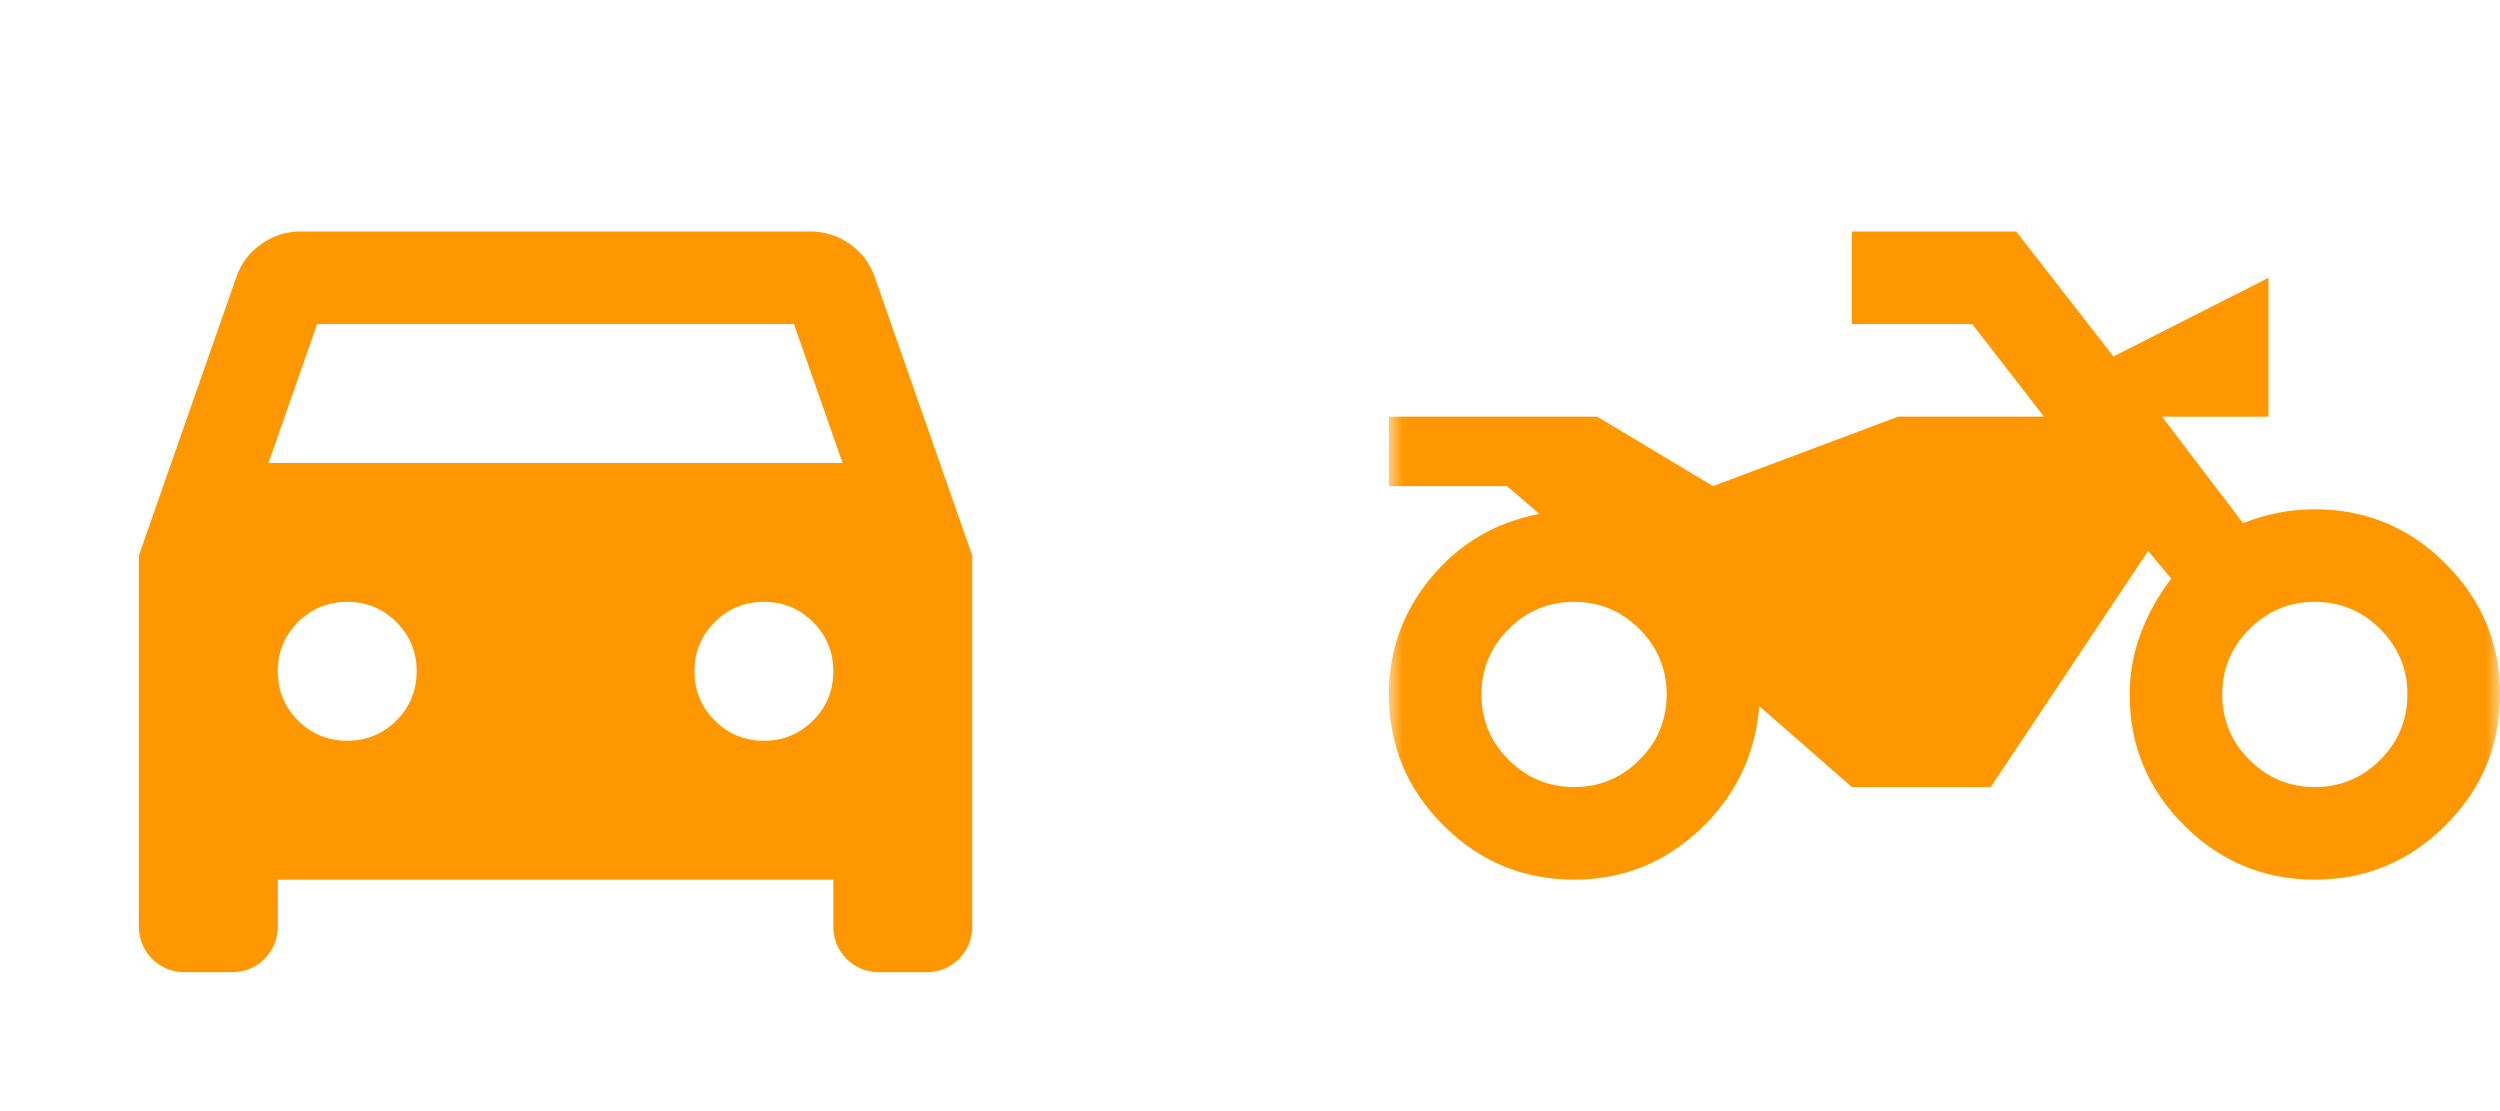
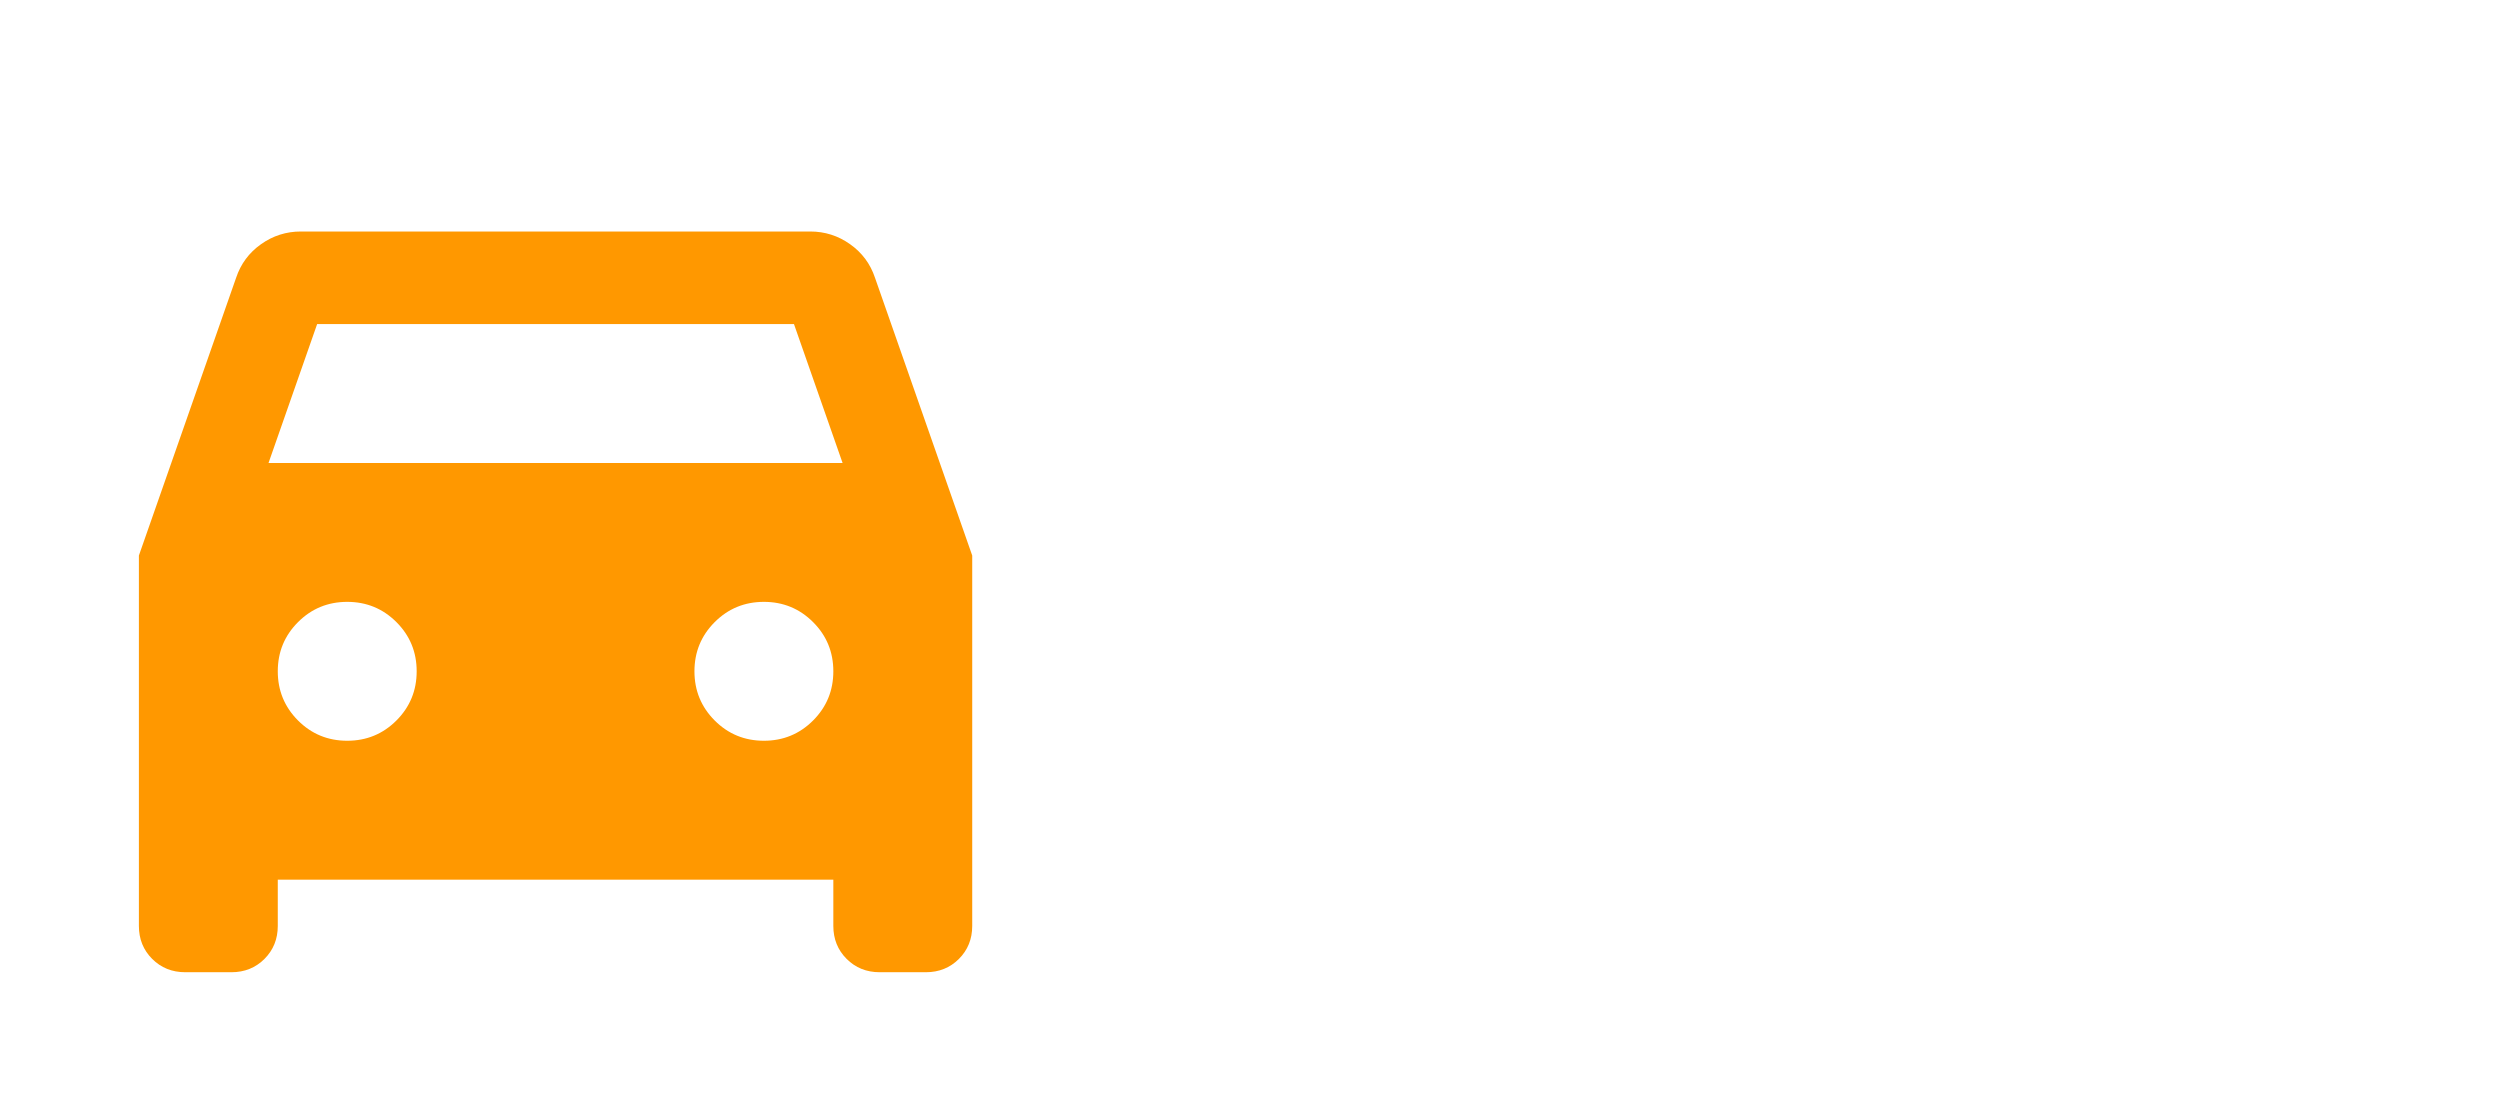
<svg xmlns="http://www.w3.org/2000/svg" width="90" height="40" viewBox="0 0 90 40" fill="none">
  <mask id="mask0_2077_12946" style="mask-type:alpha" maskUnits="userSpaceOnUse" x="0" y="0" width="40" height="40">
    <rect width="40" height="40" fill="#D9D9D9" />
  </mask>
  <g mask="url(#mask0_2077_12946)">
    <path d="M10 31.667V33.334C10 33.806 9.84 34.202 9.521 34.521C9.201 34.84 8.806 35 8.333 35H6.667C6.194 35 5.799 34.84 5.479 34.521C5.16 34.202 5 33.806 5 33.334V20L8.5 10C8.667 9.5 8.965 9.097 9.396 8.792C9.826 8.486 10.306 8.334 10.833 8.334H29.167C29.694 8.334 30.174 8.486 30.604 8.792C31.035 9.097 31.333 9.5 31.5 10L35 20V33.334C35 33.806 34.84 34.202 34.521 34.521C34.201 34.84 33.806 35 33.333 35H31.667C31.194 35 30.799 34.84 30.479 34.521C30.16 34.202 30 33.806 30 33.334V31.667H10ZM9.667 16.667H30.333L28.583 11.667H11.417L9.667 16.667ZM12.5 26.667C13.194 26.667 13.785 26.424 14.271 25.938C14.757 25.451 15 24.861 15 24.167C15 23.472 14.757 22.882 14.271 22.396C13.785 21.91 13.194 21.667 12.5 21.667C11.806 21.667 11.215 21.91 10.729 22.396C10.243 22.882 10 23.472 10 24.167C10 24.861 10.243 25.451 10.729 25.938C11.215 26.424 11.806 26.667 12.5 26.667ZM27.5 26.667C28.194 26.667 28.785 26.424 29.271 25.938C29.757 25.451 30 24.861 30 24.167C30 23.472 29.757 22.882 29.271 22.396C28.785 21.91 28.194 21.667 27.5 21.667C26.806 21.667 26.215 21.91 25.729 22.396C25.243 22.882 25 23.472 25 24.167C25 24.861 25.243 25.451 25.729 25.938C26.215 26.424 26.806 26.667 27.5 26.667Z" fill="#FF9800" />
  </g>
  <mask id="mask1_2077_12946" style="mask-type:alpha" maskUnits="userSpaceOnUse" x="50" y="0" width="40" height="40">
-     <rect x="50" width="40" height="40" fill="#D9D9D9" />
-   </mask>
+     </mask>
  <g mask="url(#mask1_2077_12946)">
    <path d="M56.667 31.667C54.833 31.667 53.264 31.014 51.958 29.709C50.653 28.403 50 26.834 50 25C50 23.417 50.507 22.014 51.521 20.792C52.535 19.57 53.833 18.806 55.417 18.5L54.25 17.5H50V15H57.5L61.667 17.5L68.333 15H73.583L71 11.667H66.667V8.334H72.583L76.083 12.834L81.667 10V15H77.833L80.75 18.834C81.167 18.667 81.59 18.542 82.021 18.459C82.451 18.375 82.889 18.334 83.333 18.334C85.167 18.334 86.736 18.986 88.042 20.292C89.347 21.597 90 23.167 90 25C90 26.834 89.347 28.403 88.042 29.709C86.736 31.014 85.167 31.667 83.333 31.667C81.5 31.667 79.931 31.014 78.625 29.709C77.319 28.403 76.667 26.834 76.667 25C76.667 24.25 76.799 23.521 77.062 22.813C77.326 22.104 77.694 21.445 78.167 20.834L77.333 19.834L71.667 28.334H66.667L63.333 25.417C63.194 27.167 62.486 28.646 61.208 29.854C59.931 31.063 58.417 31.667 56.667 31.667ZM56.667 28.334C57.583 28.334 58.368 28.007 59.021 27.354C59.674 26.702 60 25.917 60 25C60 24.084 59.674 23.299 59.021 22.646C58.368 21.993 57.583 21.667 56.667 21.667C55.75 21.667 54.965 21.993 54.312 22.646C53.66 23.299 53.333 24.084 53.333 25C53.333 25.917 53.66 26.702 54.312 27.354C54.965 28.007 55.75 28.334 56.667 28.334ZM83.333 28.334C84.25 28.334 85.035 28.007 85.688 27.354C86.34 26.702 86.667 25.917 86.667 25C86.667 24.084 86.34 23.299 85.688 22.646C85.035 21.993 84.25 21.667 83.333 21.667C82.417 21.667 81.632 21.993 80.979 22.646C80.326 23.299 80 24.084 80 25C80 25.917 80.326 26.702 80.979 27.354C81.632 28.007 82.417 28.334 83.333 28.334Z" fill="#FF9800" />
  </g>
</svg>